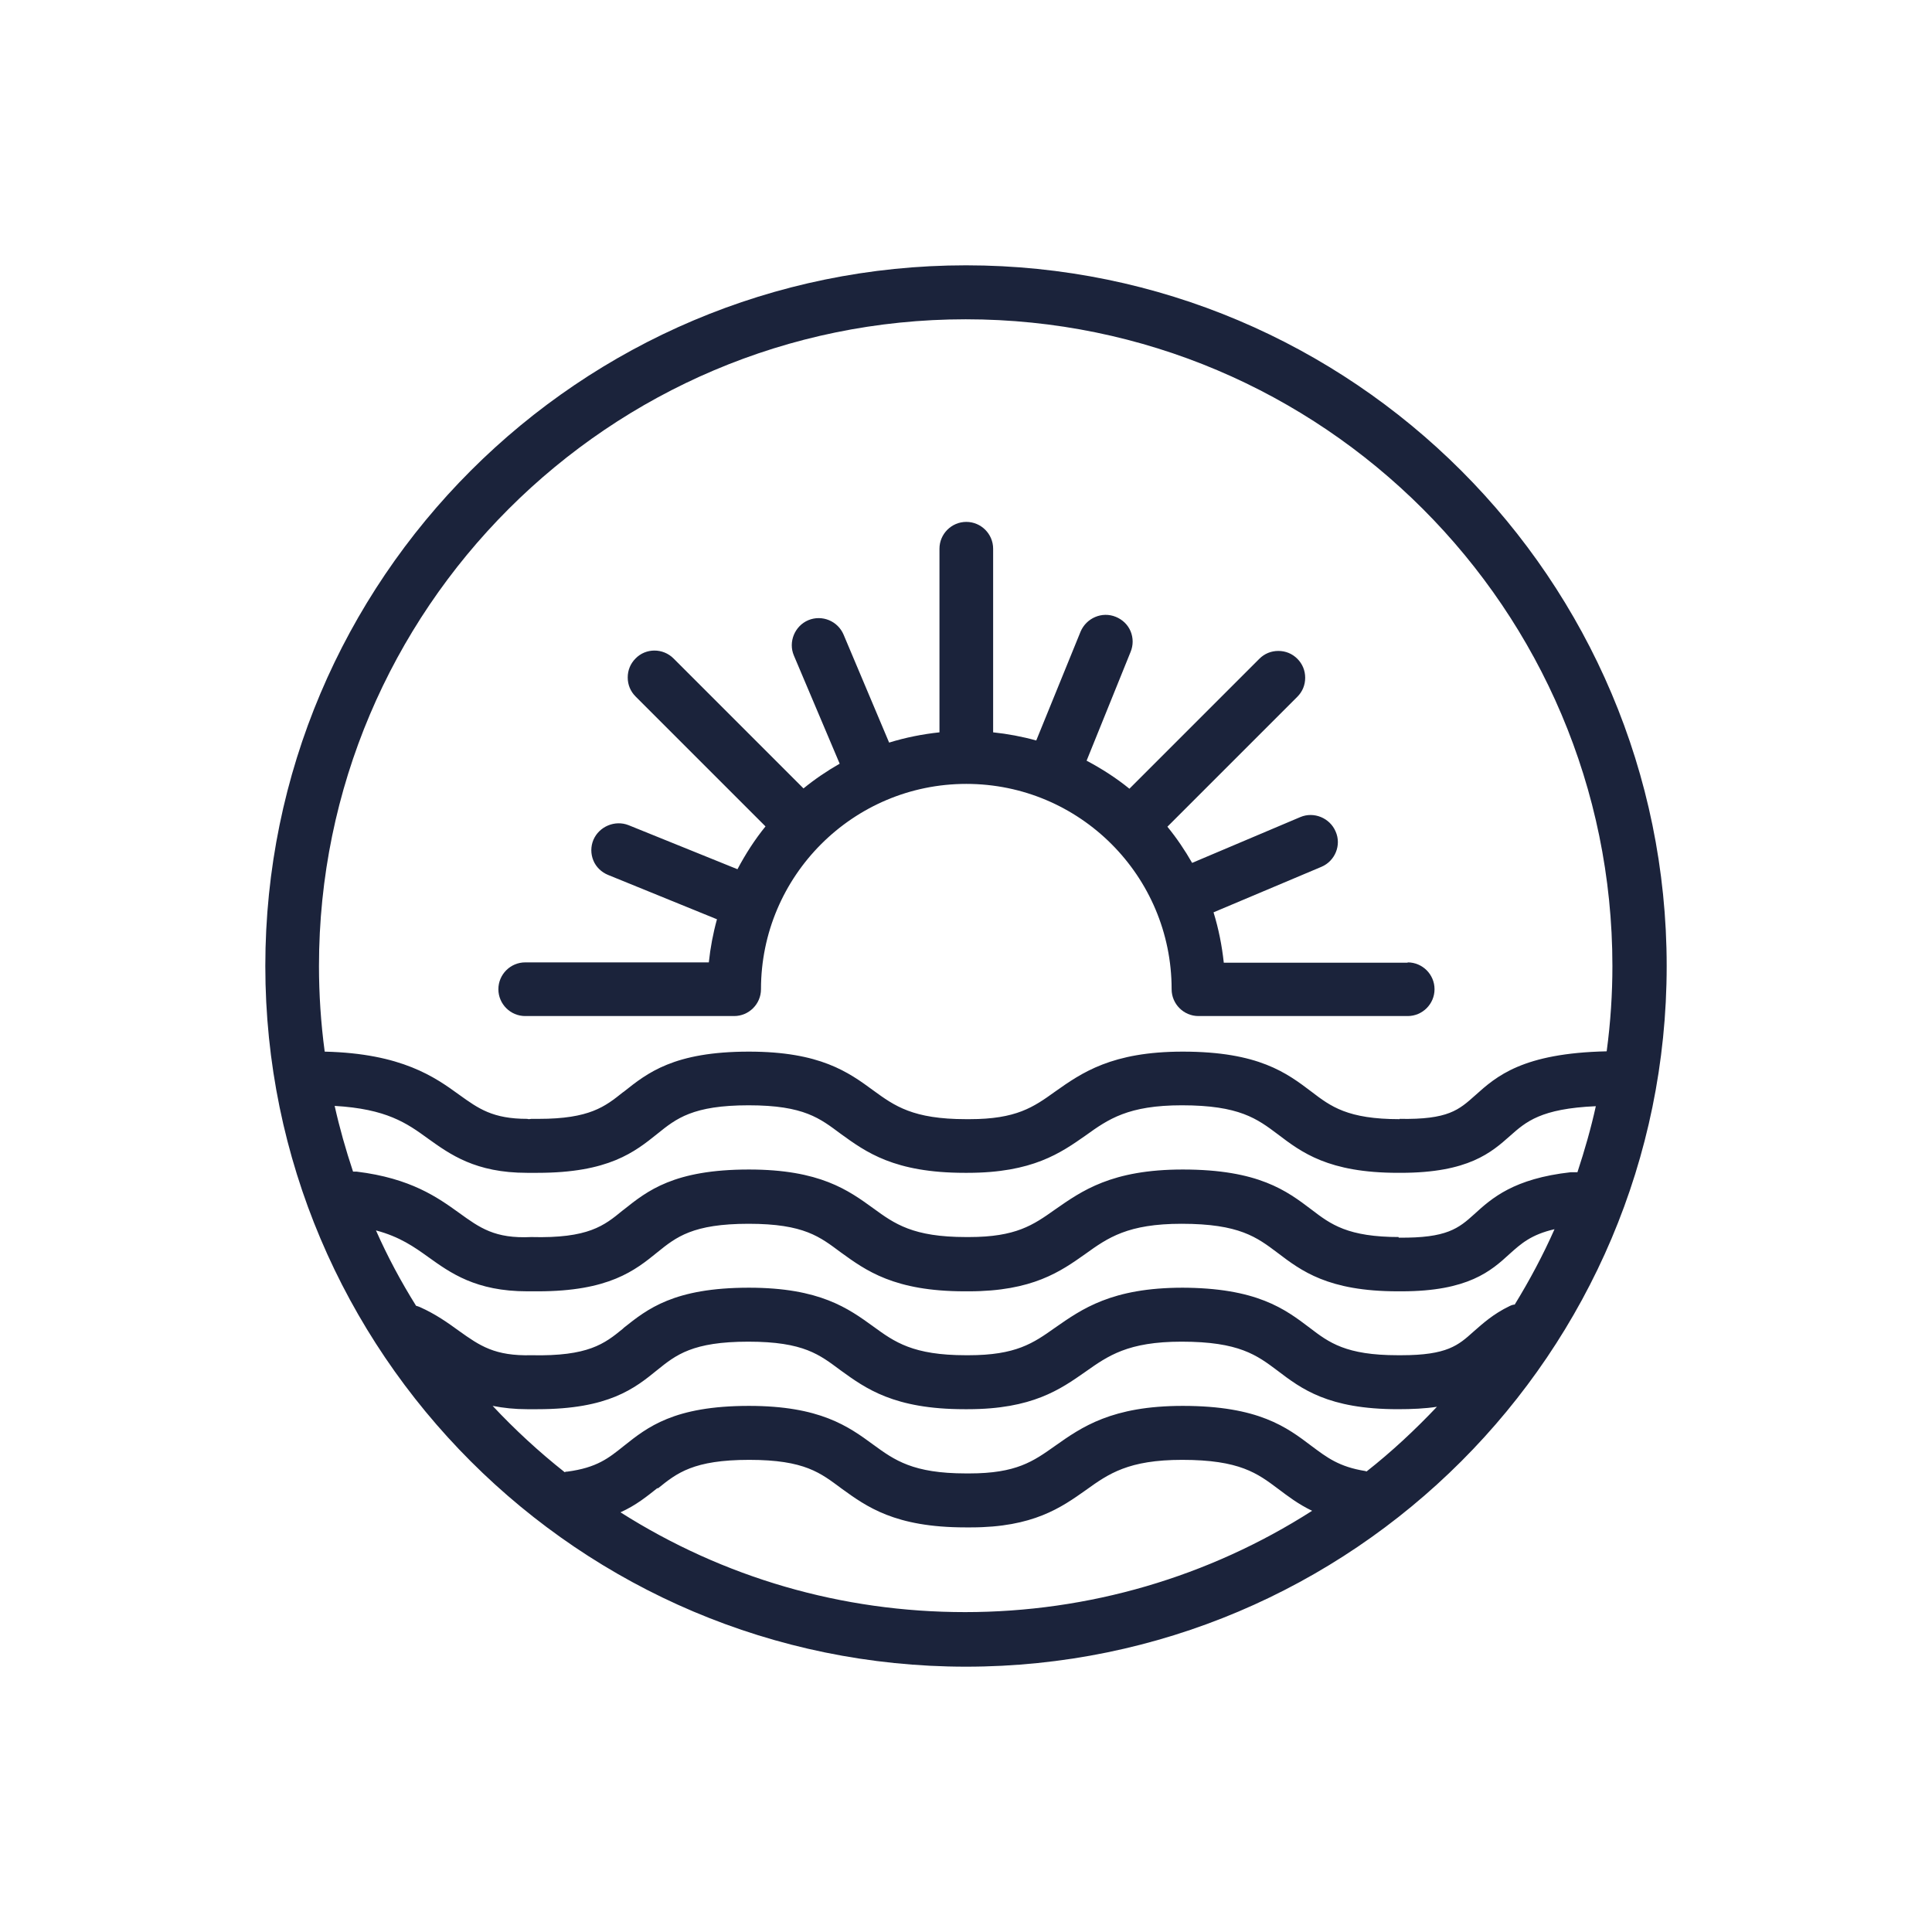
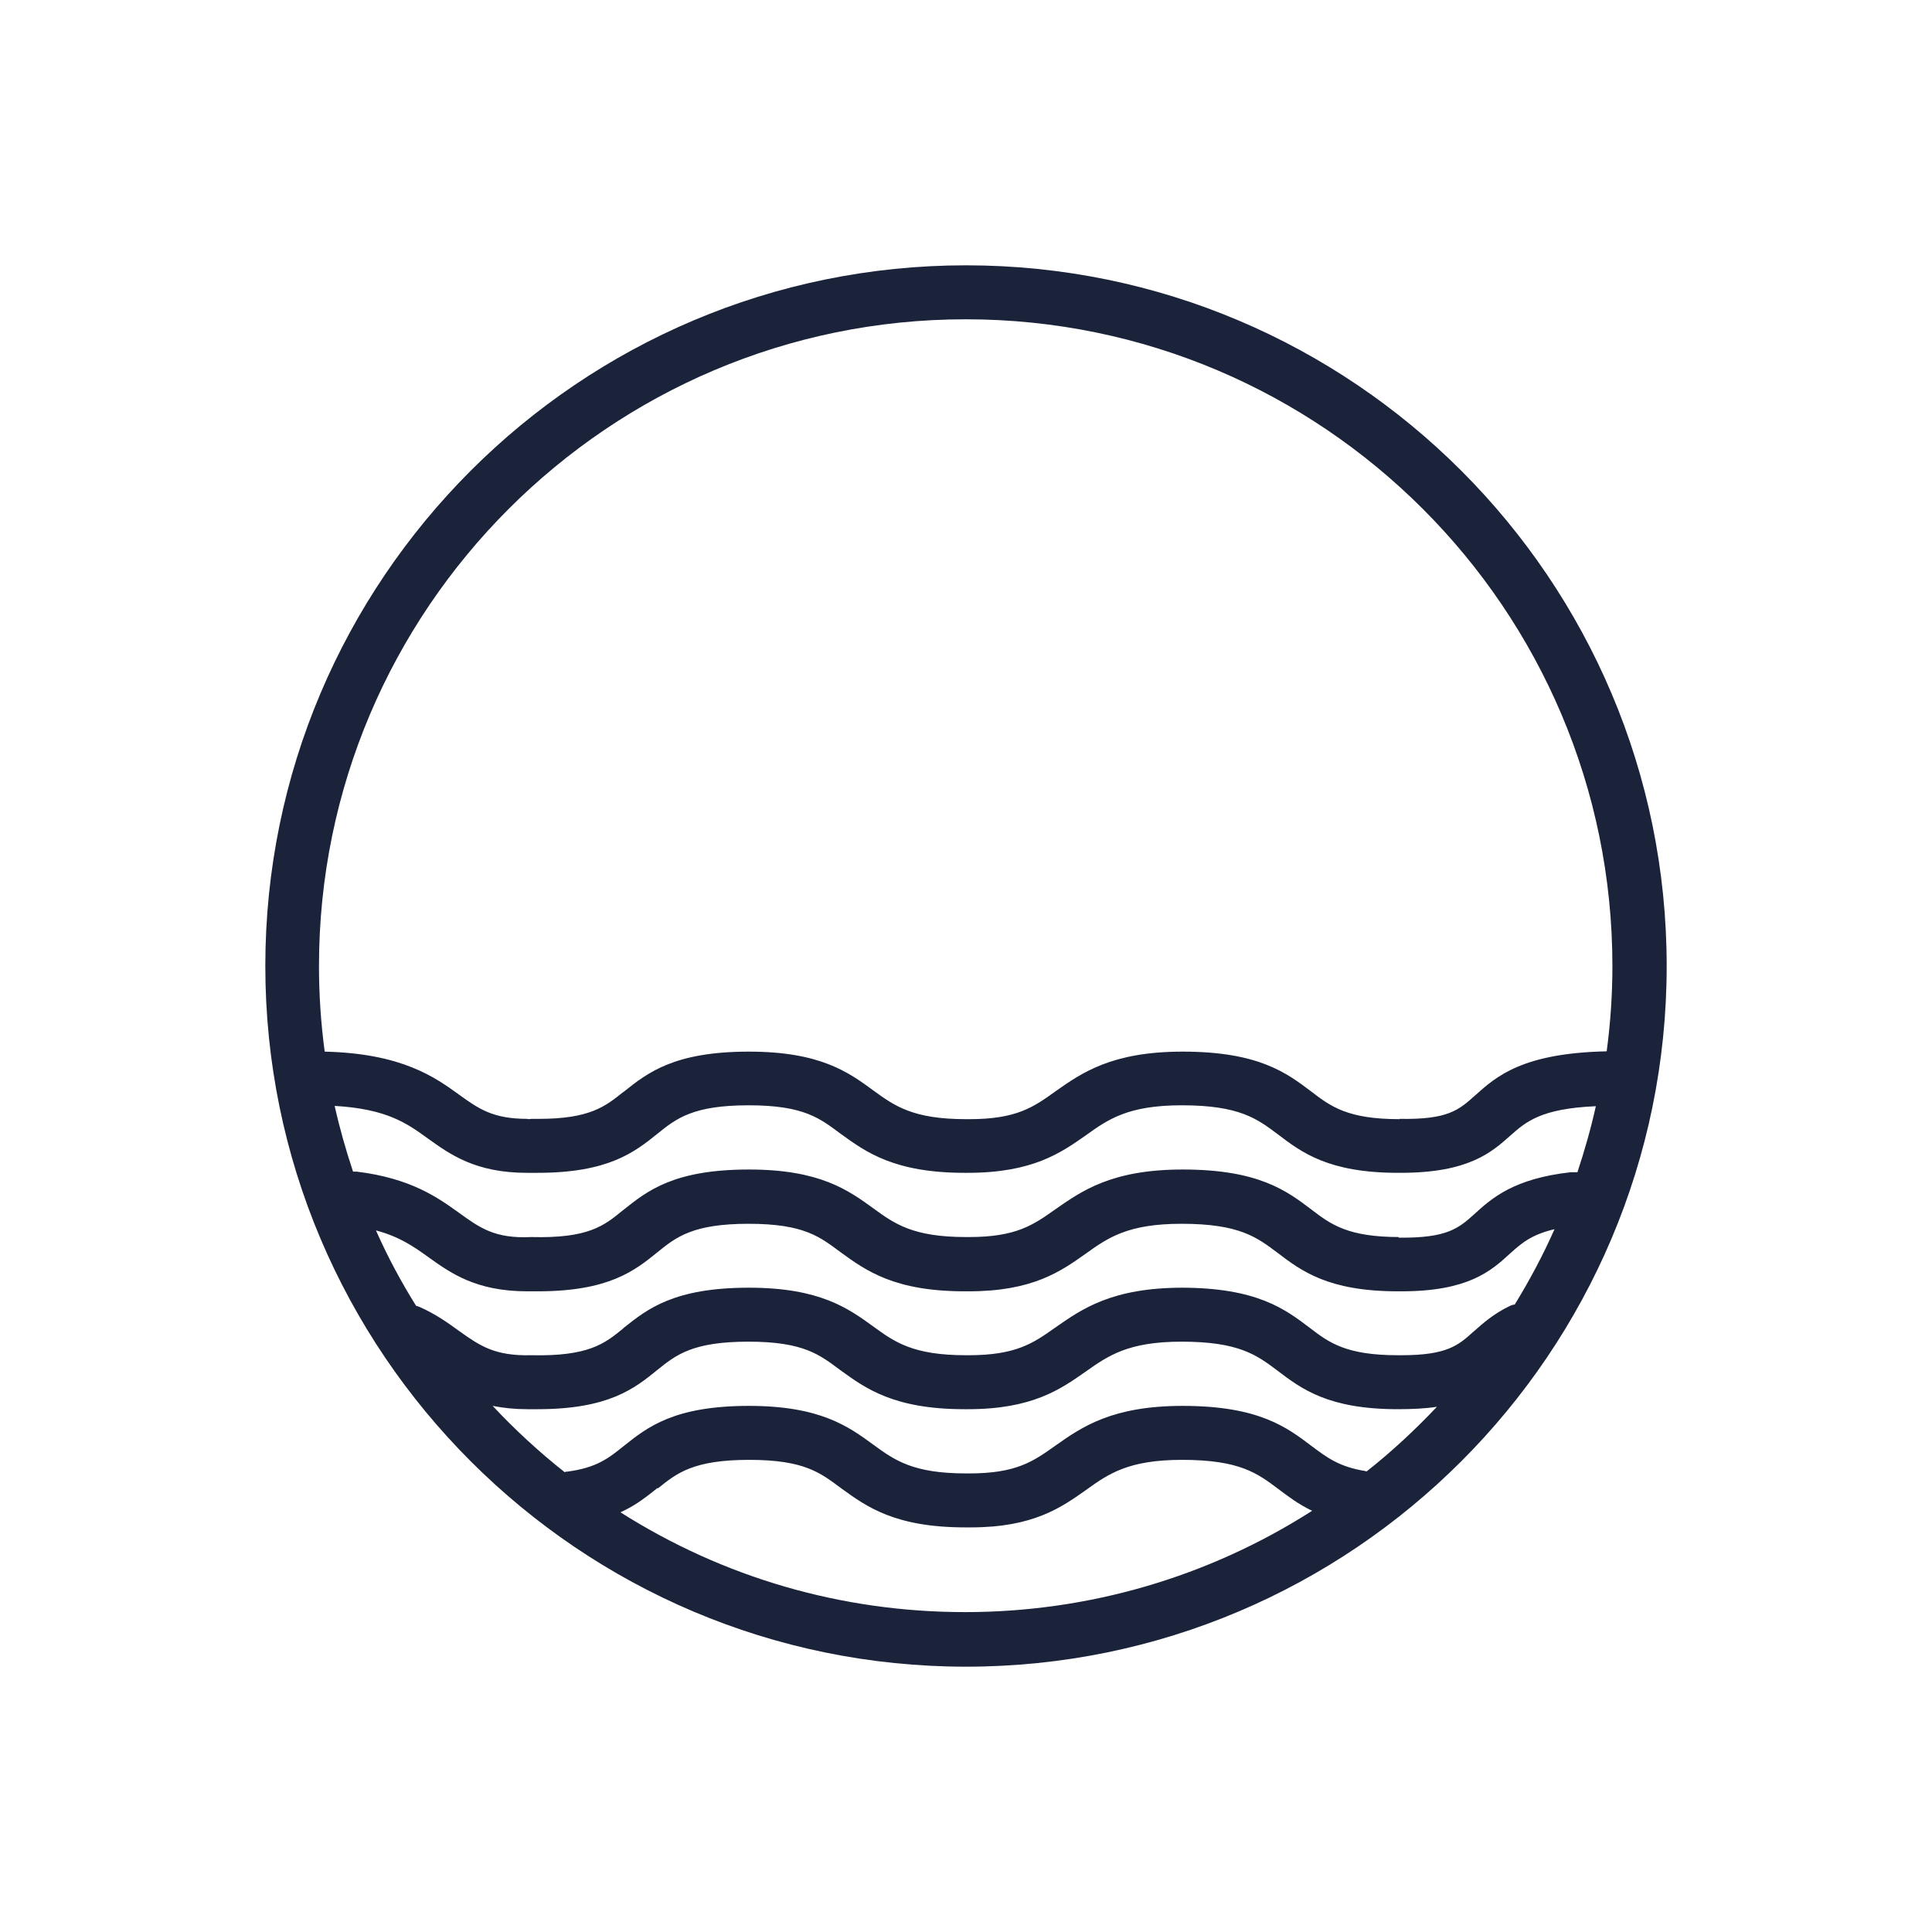
<svg xmlns="http://www.w3.org/2000/svg" id="Layer_1" data-name="Layer 1" width="64.08" height="64.08" viewBox="0 0 64.08 64.08">
  <defs>
    <style>
      .cls-1 {
        fill: #1b233b;
      }
    </style>
  </defs>
  <path class="cls-1" d="M32.04,8.8c-12.82,0-23.24,10.42-23.24,23.24s10.42,23.24,23.24,23.24,23.24-10.42,23.24-23.24-10.42-23.24-23.24-23.24ZM21.83,49.36c.62-.5,1.17-.94,3.02-.94s2.37.44,3.06.95c.83.6,1.77,1.29,4.11,1.29h.18c2.07,0,3-.66,3.82-1.24.75-.54,1.41-1,3.19-1,1.91,0,2.5.45,3.18.96.32.24.67.51,1.13.73-3.44,2.2-7.42,3.36-11.51,3.36s-8.01-1.14-11.43-3.31c.53-.24.89-.54,1.22-.8h.02ZM45.37,48.82s-.05-.02-.09-.03c-.87-.14-1.27-.45-1.78-.83-.82-.62-1.75-1.33-4.27-1.33-2.35,0-3.35.7-4.24,1.33-.72.51-1.28.91-2.84.91h-.11c-1.76,0-2.37-.44-3.07-.95-.83-.61-1.77-1.29-4.13-1.29-2.49,0-3.37.71-4.15,1.33-.5.4-.89.72-1.87.85-.03,0-.06,0-.09.02-.86-.68-1.66-1.42-2.39-2.2.36.07.73.11,1.14.11h.35c2.36,0,3.22-.69,3.97-1.3.62-.5,1.17-.94,3.02-.94s2.37.44,3.06.95c.83.6,1.77,1.29,4.11,1.29h.11c2.14,0,3.07-.66,3.9-1.24.75-.53,1.41-1,3.19-1,1.91,0,2.5.45,3.18.96.79.6,1.68,1.28,3.99,1.28.47,0,.91-.02,1.3-.08-.72.76-1.5,1.49-2.34,2.15h.02ZM39.23,42.71c-2.36,0-3.35.71-4.24,1.33-.72.51-1.29.91-2.87.91h-.08c-1.76,0-2.37-.44-3.07-.95-.83-.6-1.77-1.29-4.13-1.29-2.49,0-3.37.71-4.15,1.33l-.03.03c-.61.5-1.15.92-3.03.88-1.22.03-1.71-.31-2.41-.81-.36-.26-.76-.55-1.3-.79-.04-.02-.09-.03-.12-.04-.5-.8-.95-1.64-1.33-2.5.79.21,1.27.55,1.73.88.74.53,1.58,1.14,3.29,1.14h.35c2.36,0,3.22-.69,3.97-1.3.62-.5,1.17-.94,3.02-.94s2.37.44,3.06.95c.83.6,1.77,1.29,4.11,1.29h.13c2.12,0,3.05-.66,3.87-1.24.75-.54,1.41-1,3.19-1,1.92,0,2.5.45,3.18.96.79.6,1.68,1.28,3.99,1.28h.13c2.21,0,2.97-.68,3.58-1.24.38-.34.71-.64,1.49-.82-.38.86-.83,1.7-1.32,2.5-.05,0-.11.02-.17.05-.54.26-.88.57-1.2.85-.5.45-.87.78-2.39.78h-.12c-1.72,0-2.28-.42-2.92-.91-.82-.62-1.75-1.33-4.27-1.33,0,0,.03,0,.03,0ZM46.42,41.03c-1.72,0-2.28-.42-2.92-.91-.82-.62-1.75-1.33-4.27-1.33-2.36,0-3.35.71-4.24,1.33-.72.51-1.29.91-2.85.91h-.1c-1.76,0-2.37-.44-3.07-.95-.83-.6-1.77-1.29-4.13-1.29-2.49,0-3.37.71-4.15,1.33l-.04.03c-.61.5-1.13.93-3.03.88-1.21.06-1.71-.31-2.39-.8-.71-.51-1.6-1.15-3.4-1.37h-.12c-.24-.72-.45-1.46-.61-2.18,1.72.1,2.39.57,3.09,1.08.74.53,1.58,1.14,3.29,1.14h.35c2.36,0,3.22-.69,3.98-1.3.62-.5,1.17-.94,3.02-.94s2.37.44,3.06.95c.83.6,1.77,1.29,4.11,1.29h.09c2.16,0,3.09-.66,3.92-1.24.75-.54,1.41-1,3.19-1,1.91,0,2.5.45,3.18.96.79.6,1.68,1.28,3.99,1.28h.09c2.25,0,3.01-.68,3.63-1.23.52-.46,1.01-.9,2.84-.98-.16.73-.37,1.46-.61,2.19h-.22c-1.89.21-2.62.86-3.2,1.39-.52.47-.91.8-2.51.78,0,0,0-.02,0-.02ZM46.42,37.12c-1.72,0-2.28-.42-2.92-.91-.82-.62-1.75-1.33-4.27-1.33-2.35,0-3.35.7-4.24,1.33-.71.51-1.28.91-2.83.91h-.12c-1.76,0-2.37-.44-3.07-.95-.83-.61-1.77-1.29-4.13-1.29-2.49,0-3.37.71-4.15,1.33l-.03.02c-.59.47-1.1.88-2.79.88h-.25s-.09.02-.13,0c-1.15,0-1.62-.34-2.26-.8-.8-.58-1.9-1.37-4.46-1.43-.13-.96-.19-1.92-.19-2.84,0-11.82,9.62-21.45,21.45-21.45s21.45,9.62,21.45,21.45c0,.92-.06,1.87-.19,2.83-2.79.06-3.66.83-4.36,1.46-.54.48-.89.81-2.51.78h0Z" />
-   <path class="cls-1" d="M46.68,31.93h-6.09c-.06-.56-.17-1.12-.34-1.67l3.58-1.51c.45-.19.67-.72.47-1.17-.19-.45-.72-.67-1.17-.48l-3.59,1.52c-.24-.42-.51-.82-.82-1.2l4.31-4.31c.17-.17.26-.39.26-.63s-.09-.46-.26-.63-.39-.26-.63-.26h0c-.24,0-.46.09-.63.26l-4.31,4.31c-.43-.35-.91-.66-1.42-.93l1.46-3.61c.09-.22.09-.46,0-.68-.09-.22-.27-.39-.49-.48-.46-.19-.98.04-1.17.49l-1.47,3.61c-.47-.13-.95-.22-1.43-.27v-6.09c0-.49-.4-.89-.89-.89s-.89.4-.89.89v6.09c-.56.06-1.12.17-1.67.34l-1.51-3.58c-.19-.45-.71-.67-1.17-.48-.45.19-.67.72-.48,1.17l1.52,3.59c-.42.24-.82.51-1.2.82l-4.31-4.31c-.35-.35-.92-.35-1.26,0-.17.17-.26.39-.26.63s.09.46.26.63l4.31,4.31c-.35.43-.66.91-.93,1.42l-3.61-1.46c-.45-.18-.98.04-1.17.49-.09.22-.09.46,0,.68.09.22.27.39.49.48l3.61,1.47c-.13.47-.22.95-.27,1.43h-6.09c-.49,0-.89.4-.89.89s.4.89.89.89h6.93c.49,0,.89-.4.89-.89,0-3.75,3.05-6.81,6.81-6.81s6.81,3.05,6.81,6.81c0,.49.4.89.89.89h6.94c.49,0,.89-.4.89-.89s-.4-.89-.89-.89h.01Z" />
</svg>